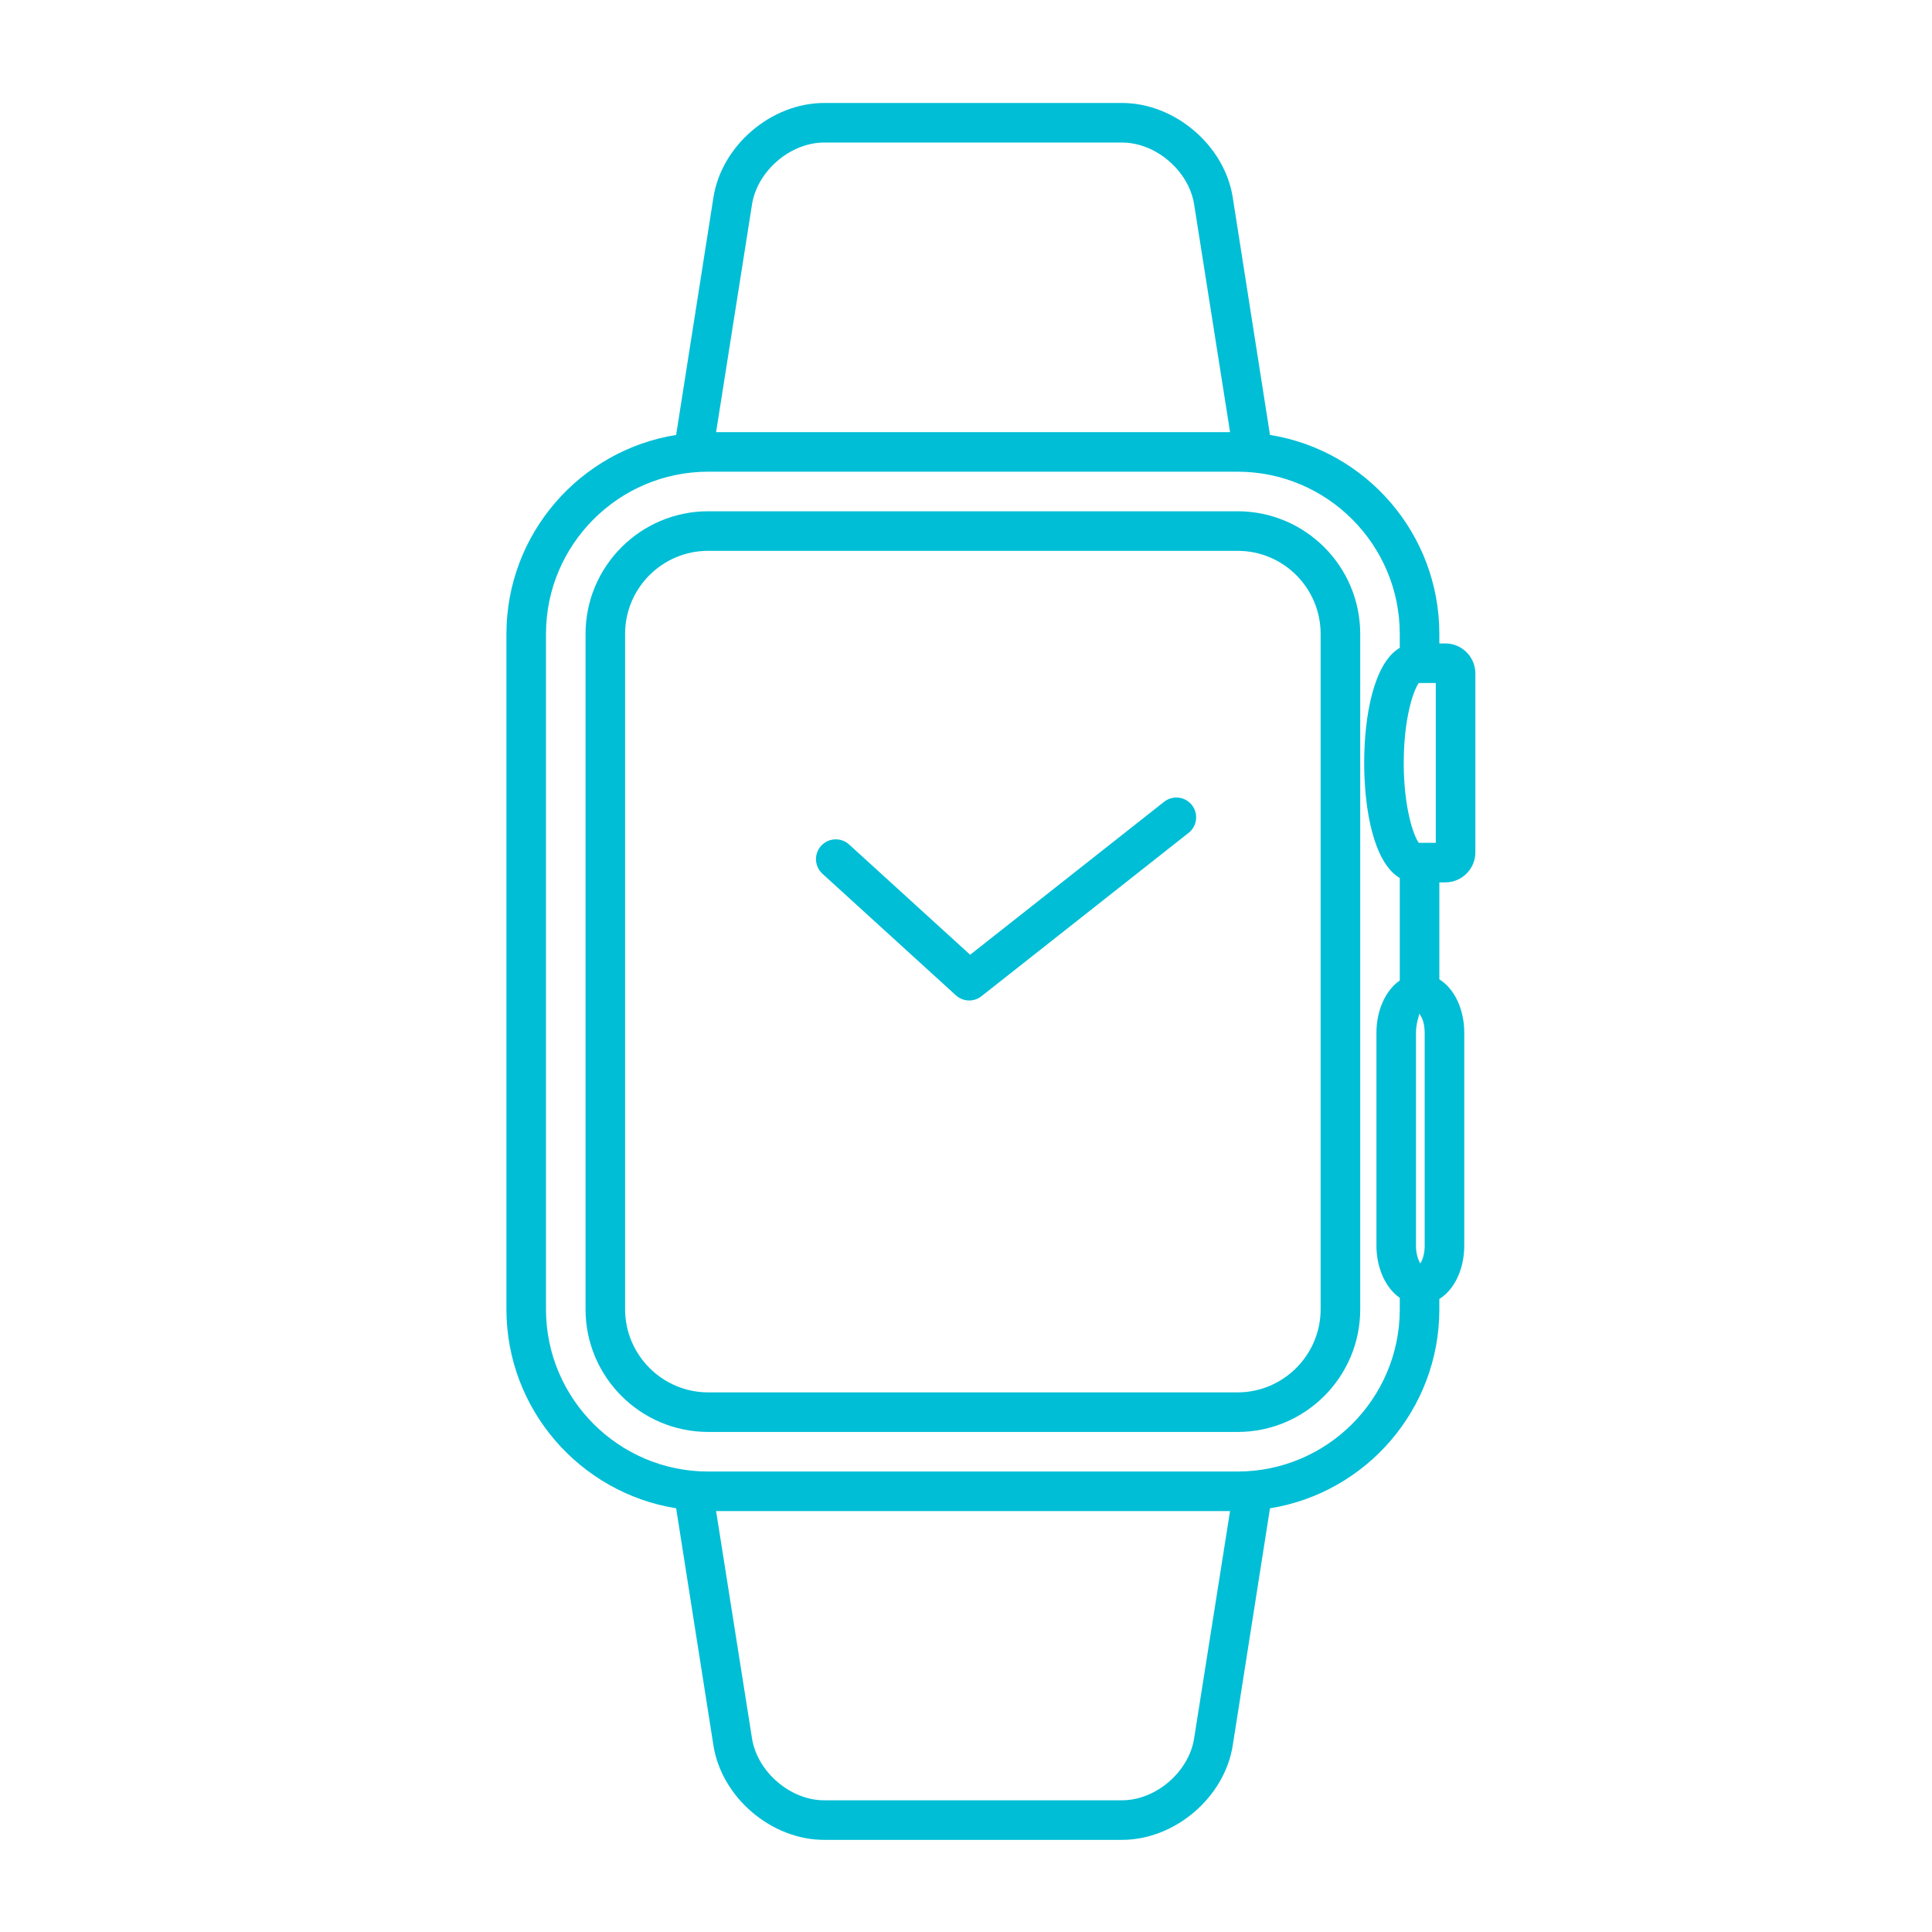
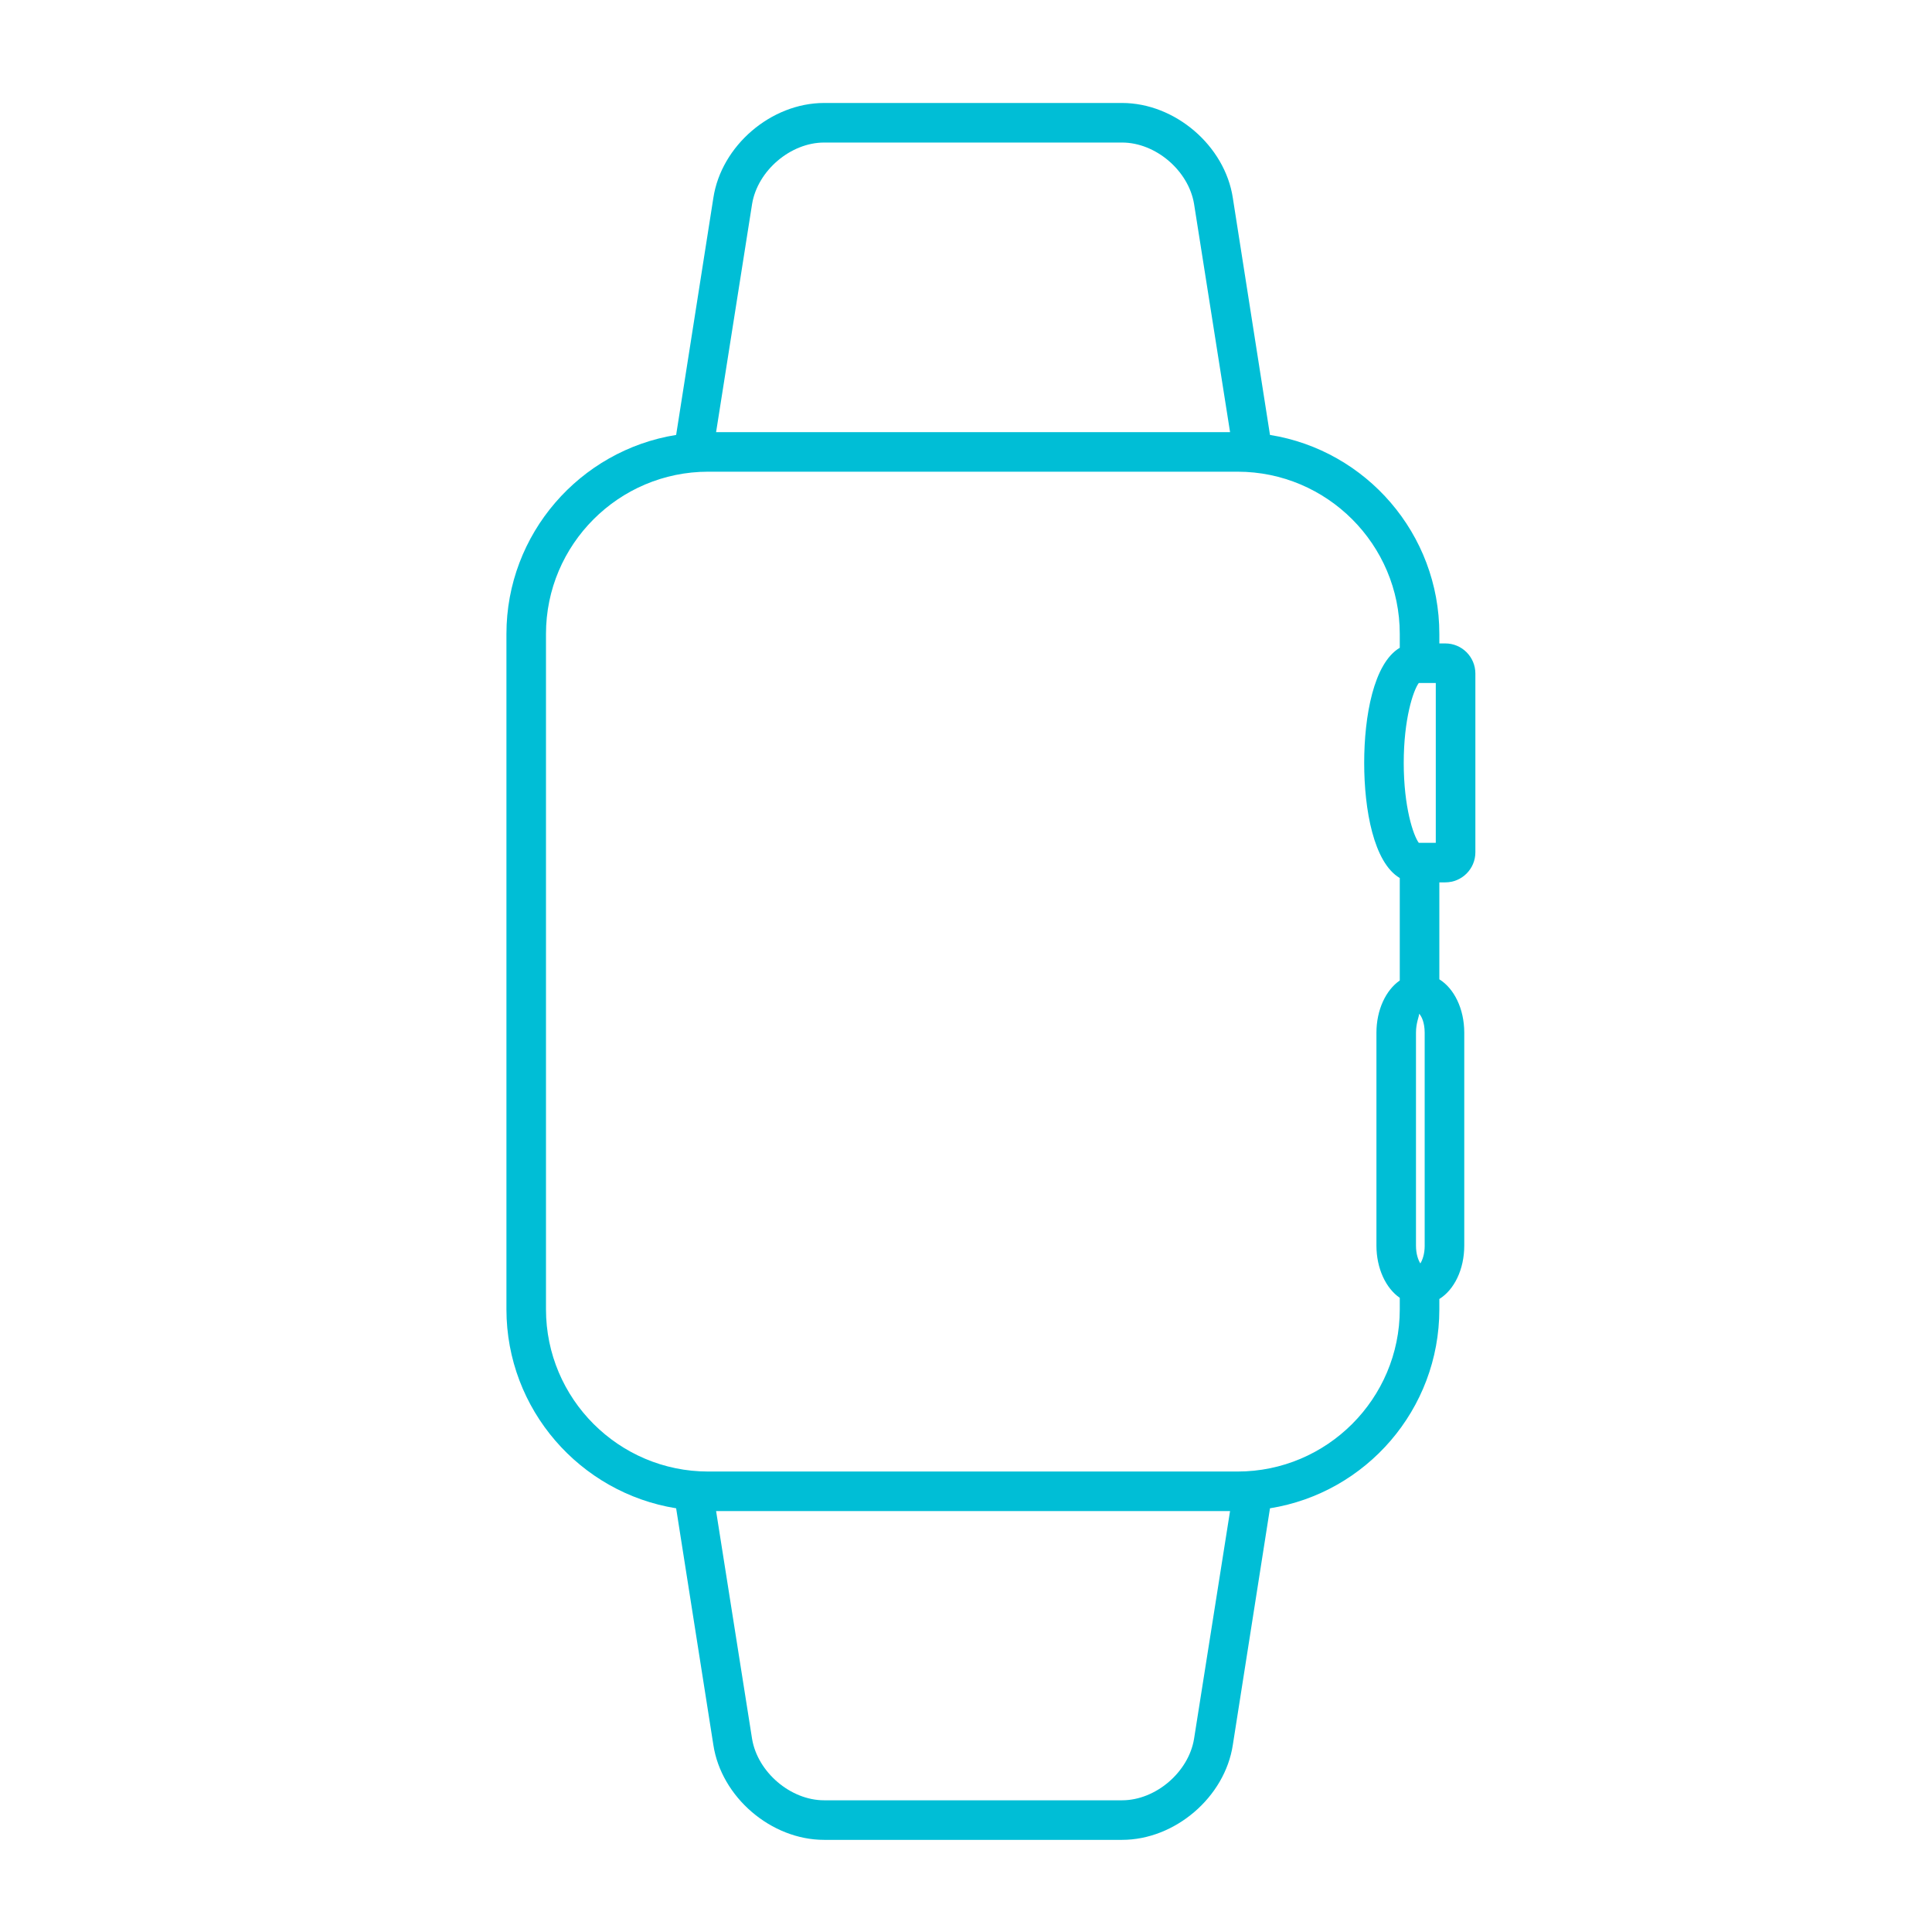
<svg xmlns="http://www.w3.org/2000/svg" version="1.1" x="0px" y="0px" viewBox="0 0 100 100" enable-background="new 0 0 100 100" xml:space="preserve" aria-hidden="true" width="100px" height="100px" style="fill:url(#CerosGradient_idecd789dd2);">
  <defs>
    <linearGradient class="cerosgradient" data-cerosgradient="true" id="CerosGradient_idecd789dd2" gradientUnits="userSpaceOnUse" x1="50%" y1="100%" x2="50%" y2="0%">
      <stop offset="0%" stop-color="#00BED6" />
      <stop offset="100%" stop-color="#00BED6" />
    </linearGradient>
    <linearGradient />
  </defs>
-   <path d="M64.057,26.463h-27.4c-3.502,0-6.349,2.847-6.349,6.349V67.77c0,3.502,2.847,6.347,6.349,6.347h27.4  c3.502,0,6.348-2.845,6.348-6.347V32.812C70.404,29.31,67.559,26.463,64.057,26.463z M68.356,67.77c0,2.354-1.924,4.299-4.3,4.299  h-27.4c-2.376,0-4.301-1.945-4.301-4.299V32.812c0-2.376,1.925-4.301,4.301-4.301h27.4c2.376,0,4.3,1.925,4.3,4.301V67.77z" style="fill:url(#CerosGradient_idecd789dd2);" />
  <path d="M74.809,33.304H74.5v-0.492c0-5.181-3.787-9.503-8.766-10.3l-1.923-12.267c-0.41-2.703-2.99-4.915-5.734-4.915H42.656  c-2.744,0-5.323,2.212-5.733,4.915l-1.926,12.267c-4.976,0.797-8.784,5.12-8.784,10.3V67.77c0,5.179,3.808,9.501,8.784,10.299  l1.926,12.246c0.41,2.704,2.989,4.916,5.733,4.916h15.421c2.744,0,5.324-2.212,5.734-4.916l1.923-12.246  c4.979-0.798,8.766-5.12,8.766-10.299v-0.534c0.759-0.47,1.29-1.514,1.29-2.764V53.454c0-1.249-0.531-2.294-1.29-2.765v-5.018h0.309  c0.859,0,1.556-0.696,1.556-1.556V34.86C76.364,34,75.668,33.304,74.809,33.304z M38.929,10.552c0.288-1.72,1.988-3.174,3.728-3.174  h15.421c1.74,0,3.44,1.454,3.726,3.174l1.864,11.815H37.065L38.929,10.552z M61.803,90.007c-0.285,1.72-1.985,3.176-3.726,3.176  H42.656c-1.739,0-3.439-1.456-3.728-3.176l-1.863-11.794h26.602L61.803,90.007z M72.452,33.529  c-1.352,0.799-1.842,3.543-1.842,5.958c0,2.417,0.49,5.161,1.842,5.959v5.304c-0.716,0.492-1.208,1.516-1.208,2.704v11.018  c0,1.188,0.492,2.212,1.208,2.703v0.595c0,4.627-3.768,8.396-8.396,8.396h-27.4c-4.629,0-8.396-3.769-8.396-8.396V32.812  c0-4.628,3.767-8.397,8.396-8.397h27.4c4.628,0,8.396,3.769,8.396,8.397V33.529z M73.742,64.472c0,0.449-0.122,0.758-0.225,0.922  c-0.104-0.164-0.226-0.473-0.226-0.922V53.454c0-0.512,0.164-0.84,0.164-0.983c0.122,0.123,0.286,0.45,0.286,0.983V64.472z   M74.316,43.624h-0.88c-0.288-0.389-0.779-1.863-0.779-4.137c0-2.272,0.491-3.746,0.779-4.135h0.88V43.624z" style="fill:url(#CerosGradient_idecd789dd2);" />
-   <path d="M50.166,51.785c-0.248,0-0.494-0.09-0.69-0.268l-6.907-6.292c-0.418-0.381-0.447-1.029-0.066-1.448  c0.381-0.415,1.03-0.446,1.446-0.067l6.266,5.708L60.255,41.5c0.442-0.349,1.086-0.276,1.438,0.17  c0.35,0.443,0.273,1.088-0.17,1.438L50.8,51.564C50.614,51.712,50.391,51.785,50.166,51.785z" style="fill:url(#CerosGradient_idecd789dd2);" />
</svg>